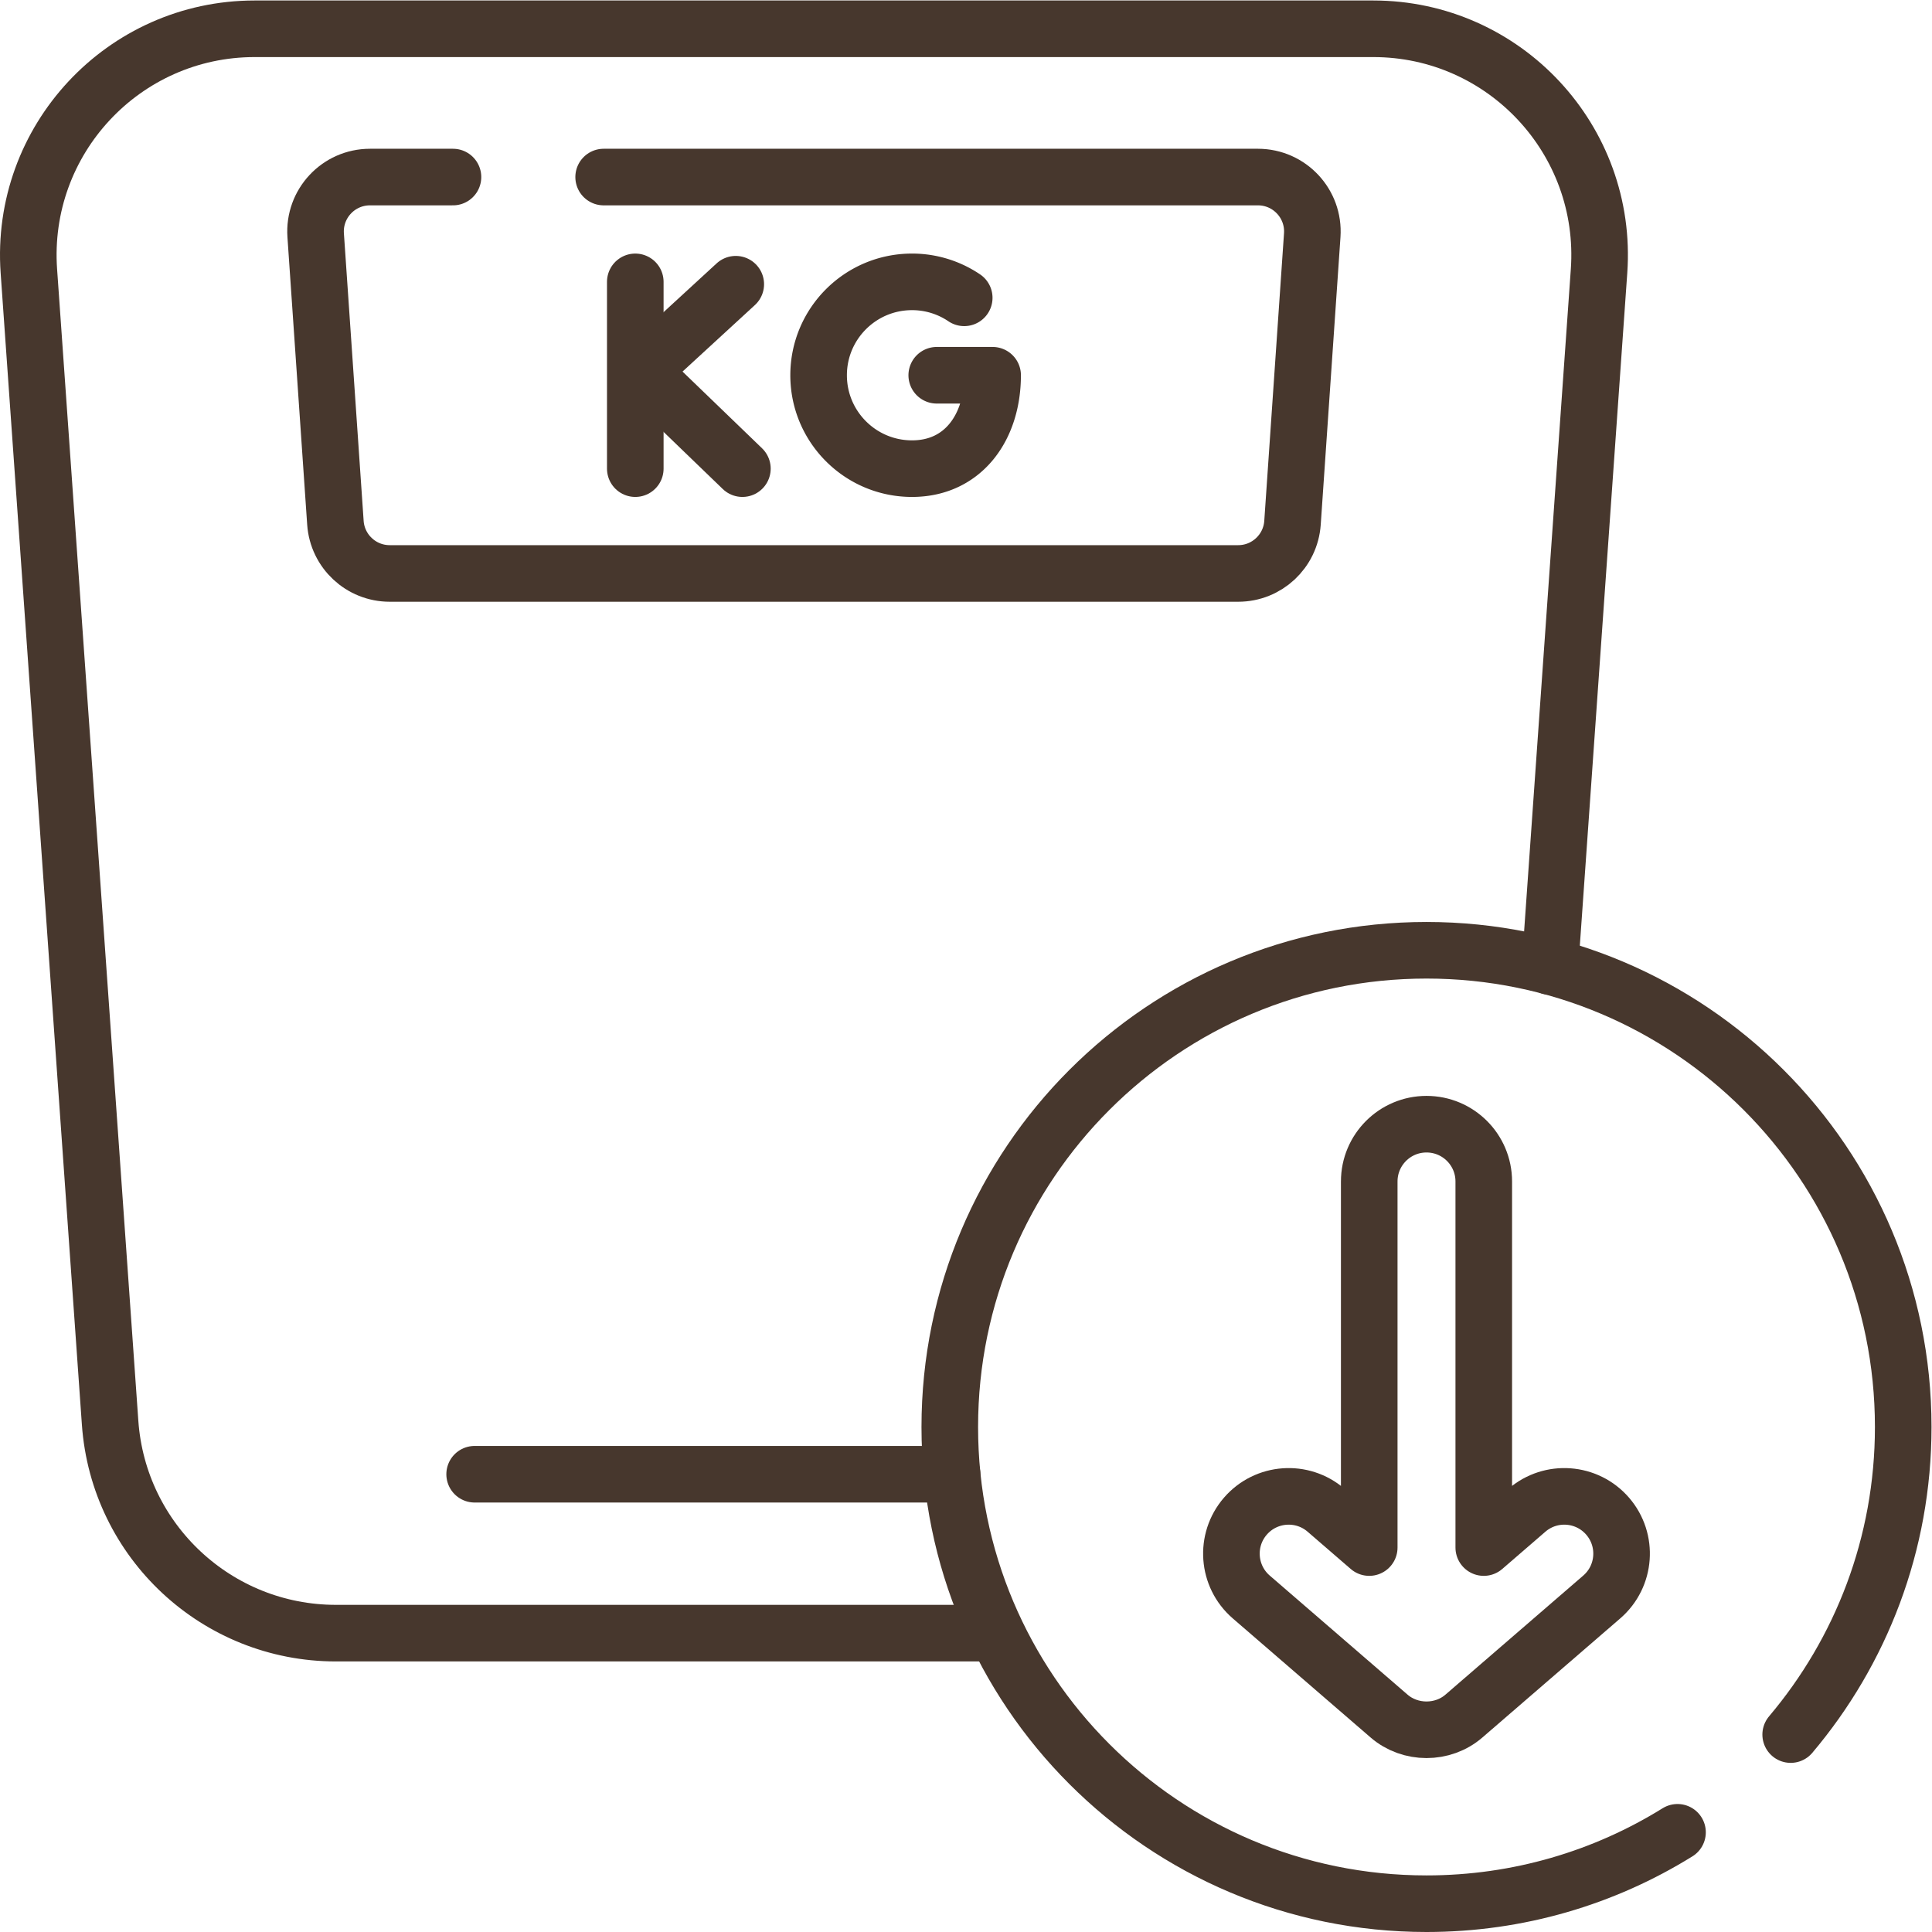
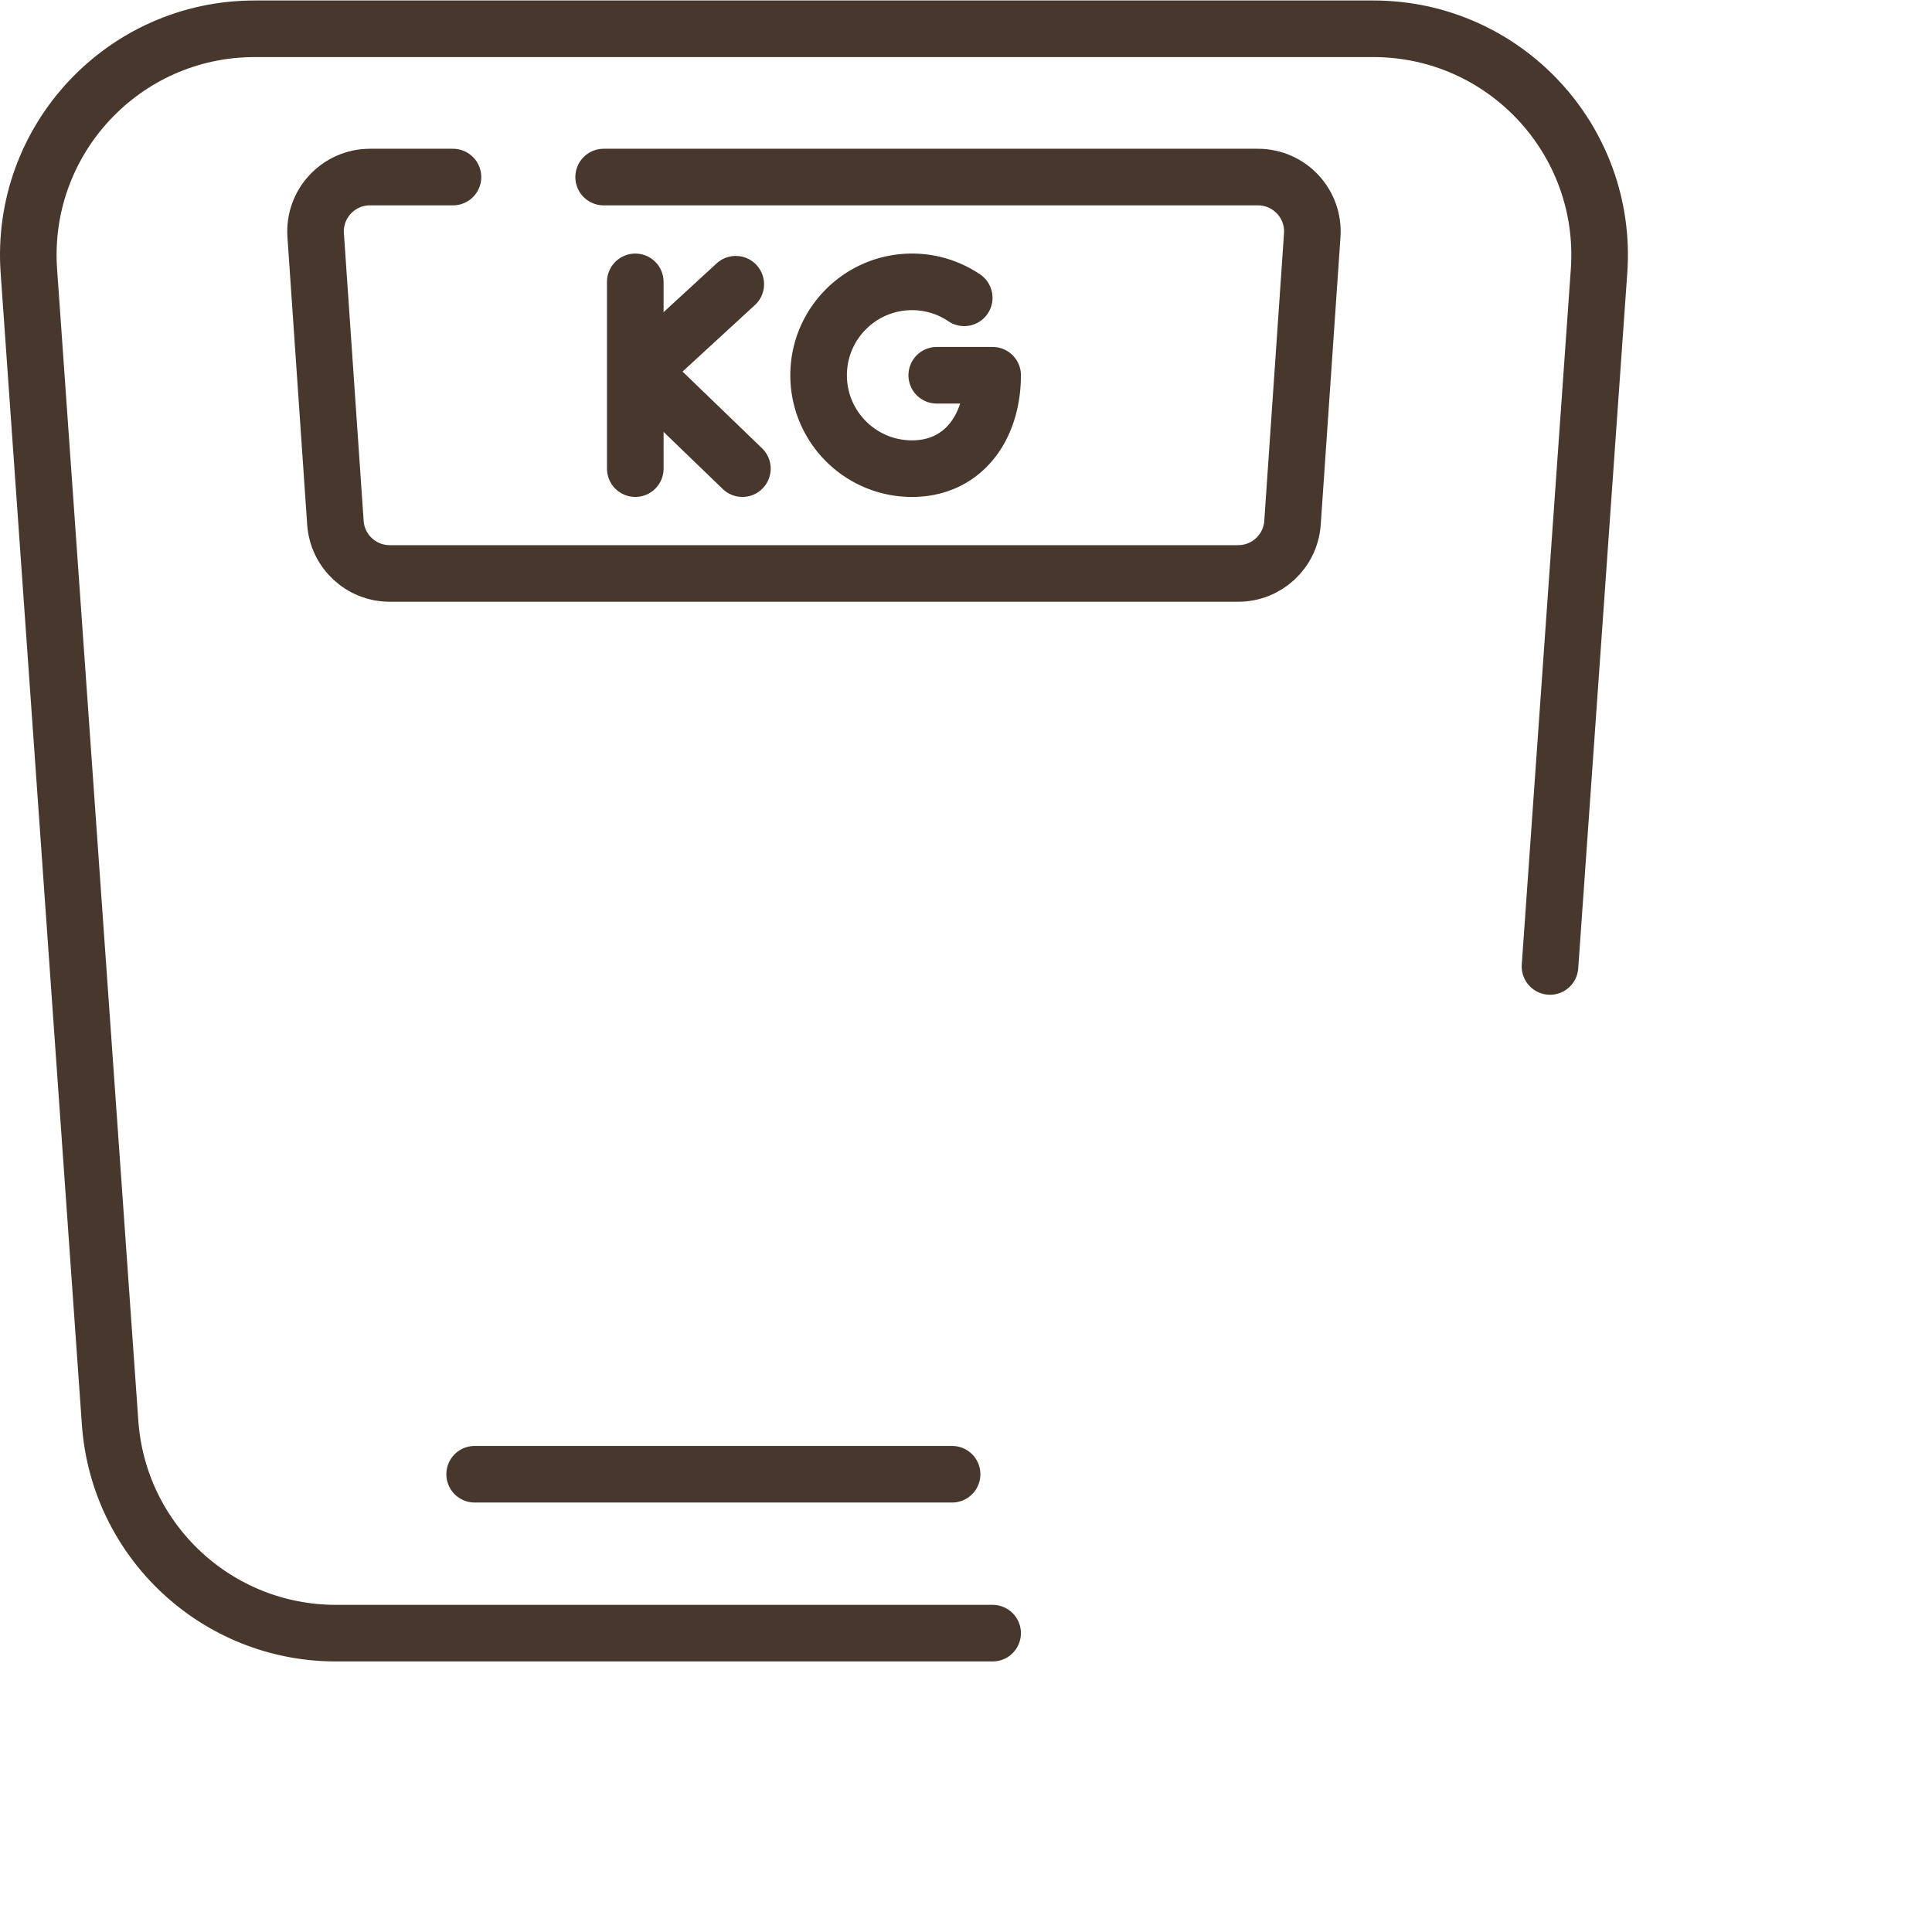
<svg xmlns="http://www.w3.org/2000/svg" class="" xml:space="preserve" style="enable-background:new 0 0 512 512" viewBox="0 0 682.667 682.667" y="0" x="0" height="512" width="512" version="1.1">
  <g>
    <defs>
      <clipPath clipPathUnits="userSpaceOnUse" id="a">
        <path data-sanitized-data-original="#000000" data-original="#000000" opacity="1" fill="#47372d" d="M0 512h512V0H0Z" />
      </clipPath>
    </defs>
    <g transform="matrix(1.333 0 0 -1.333 0 682.667)" clip-path="url(#a)">
      <path class="" opacity="1" data-sanitized-data-original="#000000" data-original="#000000" stroke-opacity="" stroke-dasharray="none" stroke-miterlimit="10" stroke-linejoin="round" stroke-linecap="round" stroke-width="15" stroke="#47372d" fill="none" transform="translate(263.122 79.22)" style="stroke-width:15;stroke-linecap:round;stroke-linejoin:round;stroke-miterlimit:10;stroke-dasharray:none;stroke-opacity:1" d="M0 0h-174.083c-31.5 0-57.635 24.357-59.852 55.778l-21.535 305.28c-2.448 34.713 25.052 64.222 59.851 64.222h296.517c34.799 0 62.3-29.509 59.851-64.222l-13.003-184.334" />
      <path class="" opacity="1" data-sanitized-data-original="#000000" data-original="#000000" stroke-opacity="" stroke-dasharray="none" stroke-miterlimit="10" stroke-linejoin="round" stroke-linecap="round" stroke-width="15" stroke="#47372d" fill="none" transform="translate(120.073 465.195)" style="stroke-width:15;stroke-linecap:round;stroke-linejoin:round;stroke-miterlimit:10;stroke-dasharray:none;stroke-opacity:1" d="M0 0h-22.002c-8.357 0-14.966-7.078-14.394-15.416l5.233-76.22c.52-7.567 6.809-13.44 14.394-13.44h224.915c7.584 0 13.874 5.873 14.394 13.44l5.232 76.22C228.345-7.078 221.736 0 213.379 0H39.939" />
      <path class="" opacity="1" data-sanitized-data-original="#000000" data-original="#000000" stroke-opacity="" stroke-dasharray="none" stroke-miterlimit="10" stroke-linejoin="round" stroke-linecap="round" stroke-width="15" stroke="#47372d" fill="none" transform="translate(168.4 437.413)" style="stroke-width:15;stroke-linecap:round;stroke-linejoin:round;stroke-miterlimit:10;stroke-dasharray:none;stroke-opacity:1" d="M0 0v-49.511" />
      <path class="" opacity="1" data-sanitized-data-original="#000000" data-original="#000000" stroke-opacity="" stroke-dasharray="none" stroke-miterlimit="10" stroke-linejoin="round" stroke-linecap="round" stroke-width="15" stroke="#47372d" fill="none" transform="translate(195.034 436.789)" style="stroke-width:15;stroke-linecap:round;stroke-linejoin:round;stroke-miterlimit:10;stroke-dasharray:none;stroke-opacity:1" d="m0 0-25.049-23.024L1.758-48.887" />
      <path class="" opacity="1" data-sanitized-data-original="#000000" data-original="#000000" stroke-opacity="" stroke-dasharray="none" stroke-miterlimit="10" stroke-linejoin="round" stroke-linecap="round" stroke-width="15" stroke="#47372d" fill="none" transform="translate(255.592 433.185)" style="stroke-width:15;stroke-linecap:round;stroke-linejoin:round;stroke-miterlimit:10;stroke-dasharray:none;stroke-opacity:1" d="M0 0a24.643 24.643 0 0 1-13.841 4.228c-13.672 0-24.756-11.084-24.756-24.756s11.084-24.756 24.756-24.756S7.529-34.2 7.529-20.528H-7.282" />
      <path class="" opacity="1" data-sanitized-data-original="#000000" data-original="#000000" stroke-opacity="" stroke-dasharray="none" stroke-miterlimit="10" stroke-linejoin="round" stroke-linecap="round" stroke-width="15" stroke="#47372d" fill="none" transform="translate(125.816 121.342)" style="stroke-width:15;stroke-linecap:round;stroke-linejoin:round;stroke-miterlimit:10;stroke-dasharray:none;stroke-opacity:1" d="M0 0h126.563" />
-       <path class="" opacity="1" data-sanitized-data-original="#000000" data-original="#000000" stroke-opacity="" stroke-dasharray="none" stroke-miterlimit="10" stroke-linejoin="round" stroke-linecap="round" stroke-width="15" stroke="#47372d" fill="none" transform="translate(474.668 52.333)" style="stroke-width:15;stroke-linecap:round;stroke-linejoin:round;stroke-miterlimit:10;stroke-dasharray:none;stroke-opacity:1" d="M0 0c18.607 22.008 29.832 50.458 29.832 81.535 0 69.791-56.577 126.367-126.368 126.367s-126.367-56.576-126.367-126.367S-166.327-44.833-96.536-44.833c24.417 0 47.212 6.933 66.538 18.926" />
-       <path class="" opacity="1" data-sanitized-data-original="#000000" data-original="#000000" stroke-opacity="" stroke-dasharray="none" stroke-miterlimit="10" stroke-linejoin="round" stroke-linecap="round" stroke-width="15" stroke="#47372d" fill="none" transform="translate(426.151 110.218)" style="stroke-width:15;stroke-linecap:round;stroke-linejoin:round;stroke-miterlimit:10;stroke-dasharray:none;stroke-opacity:1" d="M0 0c-5.481 6.344-15.067 7.043-21.411 1.562l-11.428-9.874v97.047c0 8.384-6.796 15.18-15.18 15.18s-15.18-6.796-15.18-15.18V-8.312l-11.427 9.874C-80.97 7.043-90.556 6.343-96.038 0c-5.481-6.344-4.781-15.93 1.562-21.411l36.533-31.564c5.614-4.849 14.235-4.86 19.848 0l36.533 31.564C4.782-15.93 5.481-6.344 0 0Z" />
    </g>
  </g>
</svg>